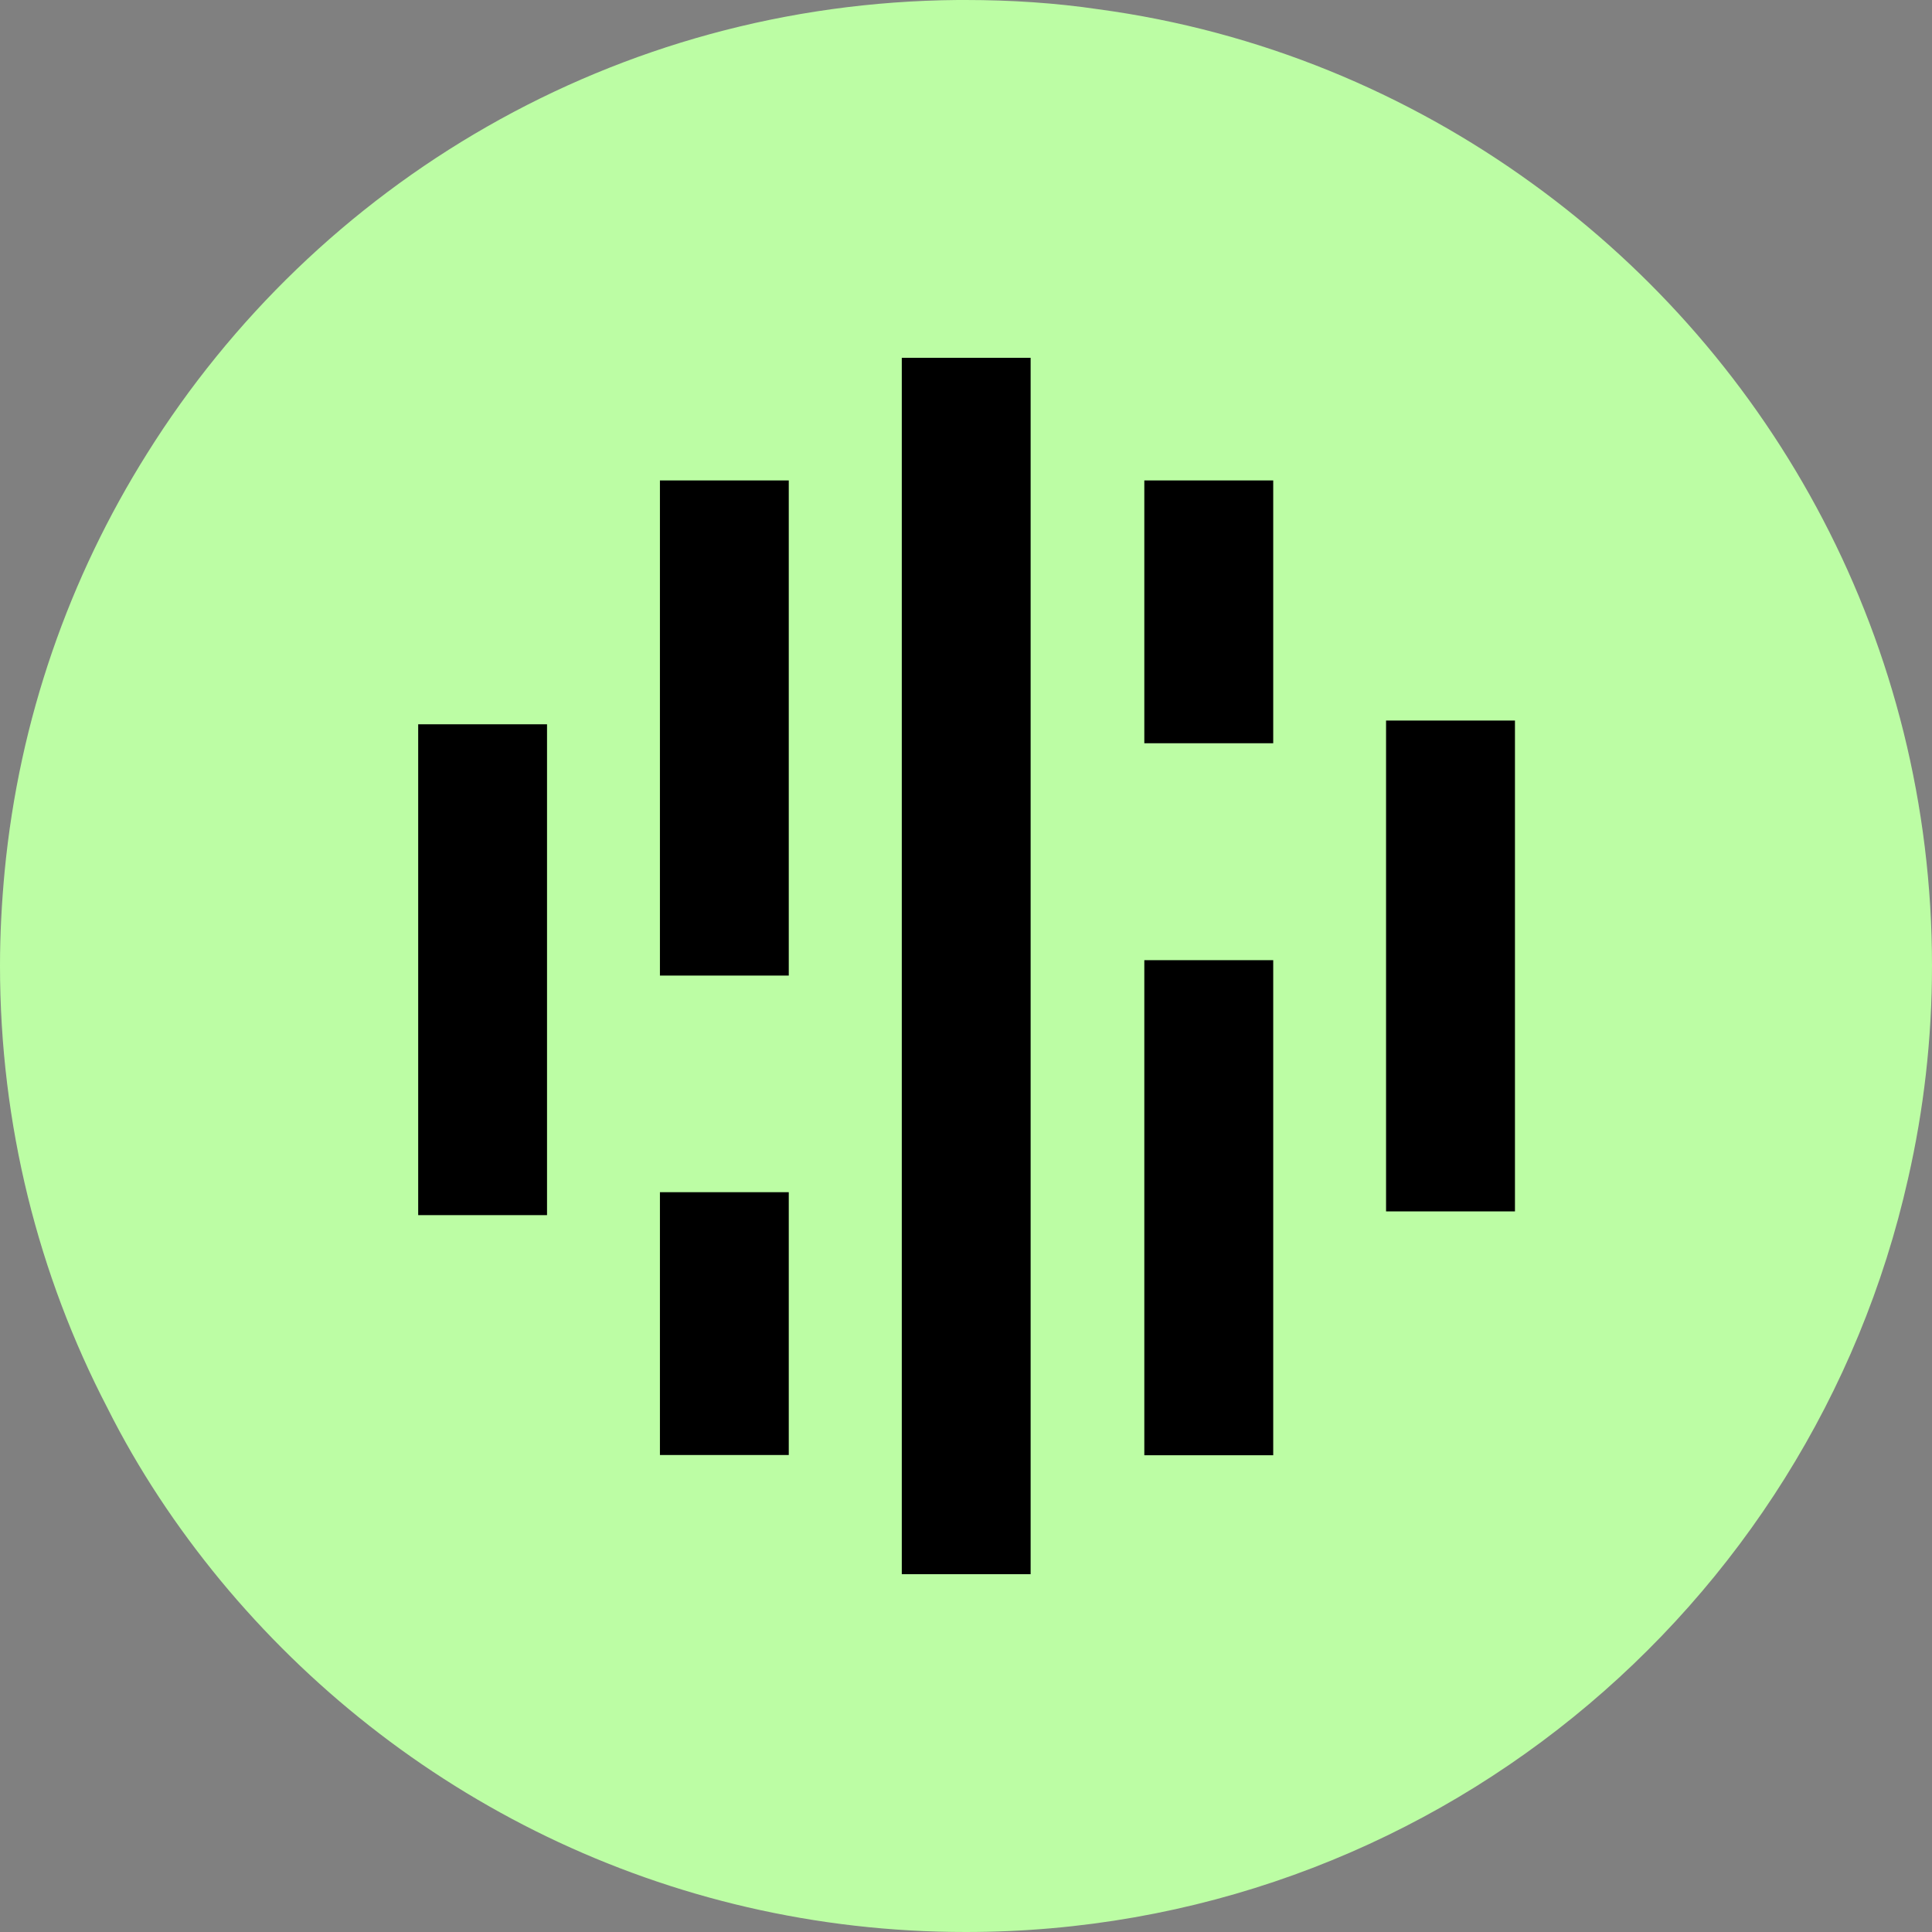
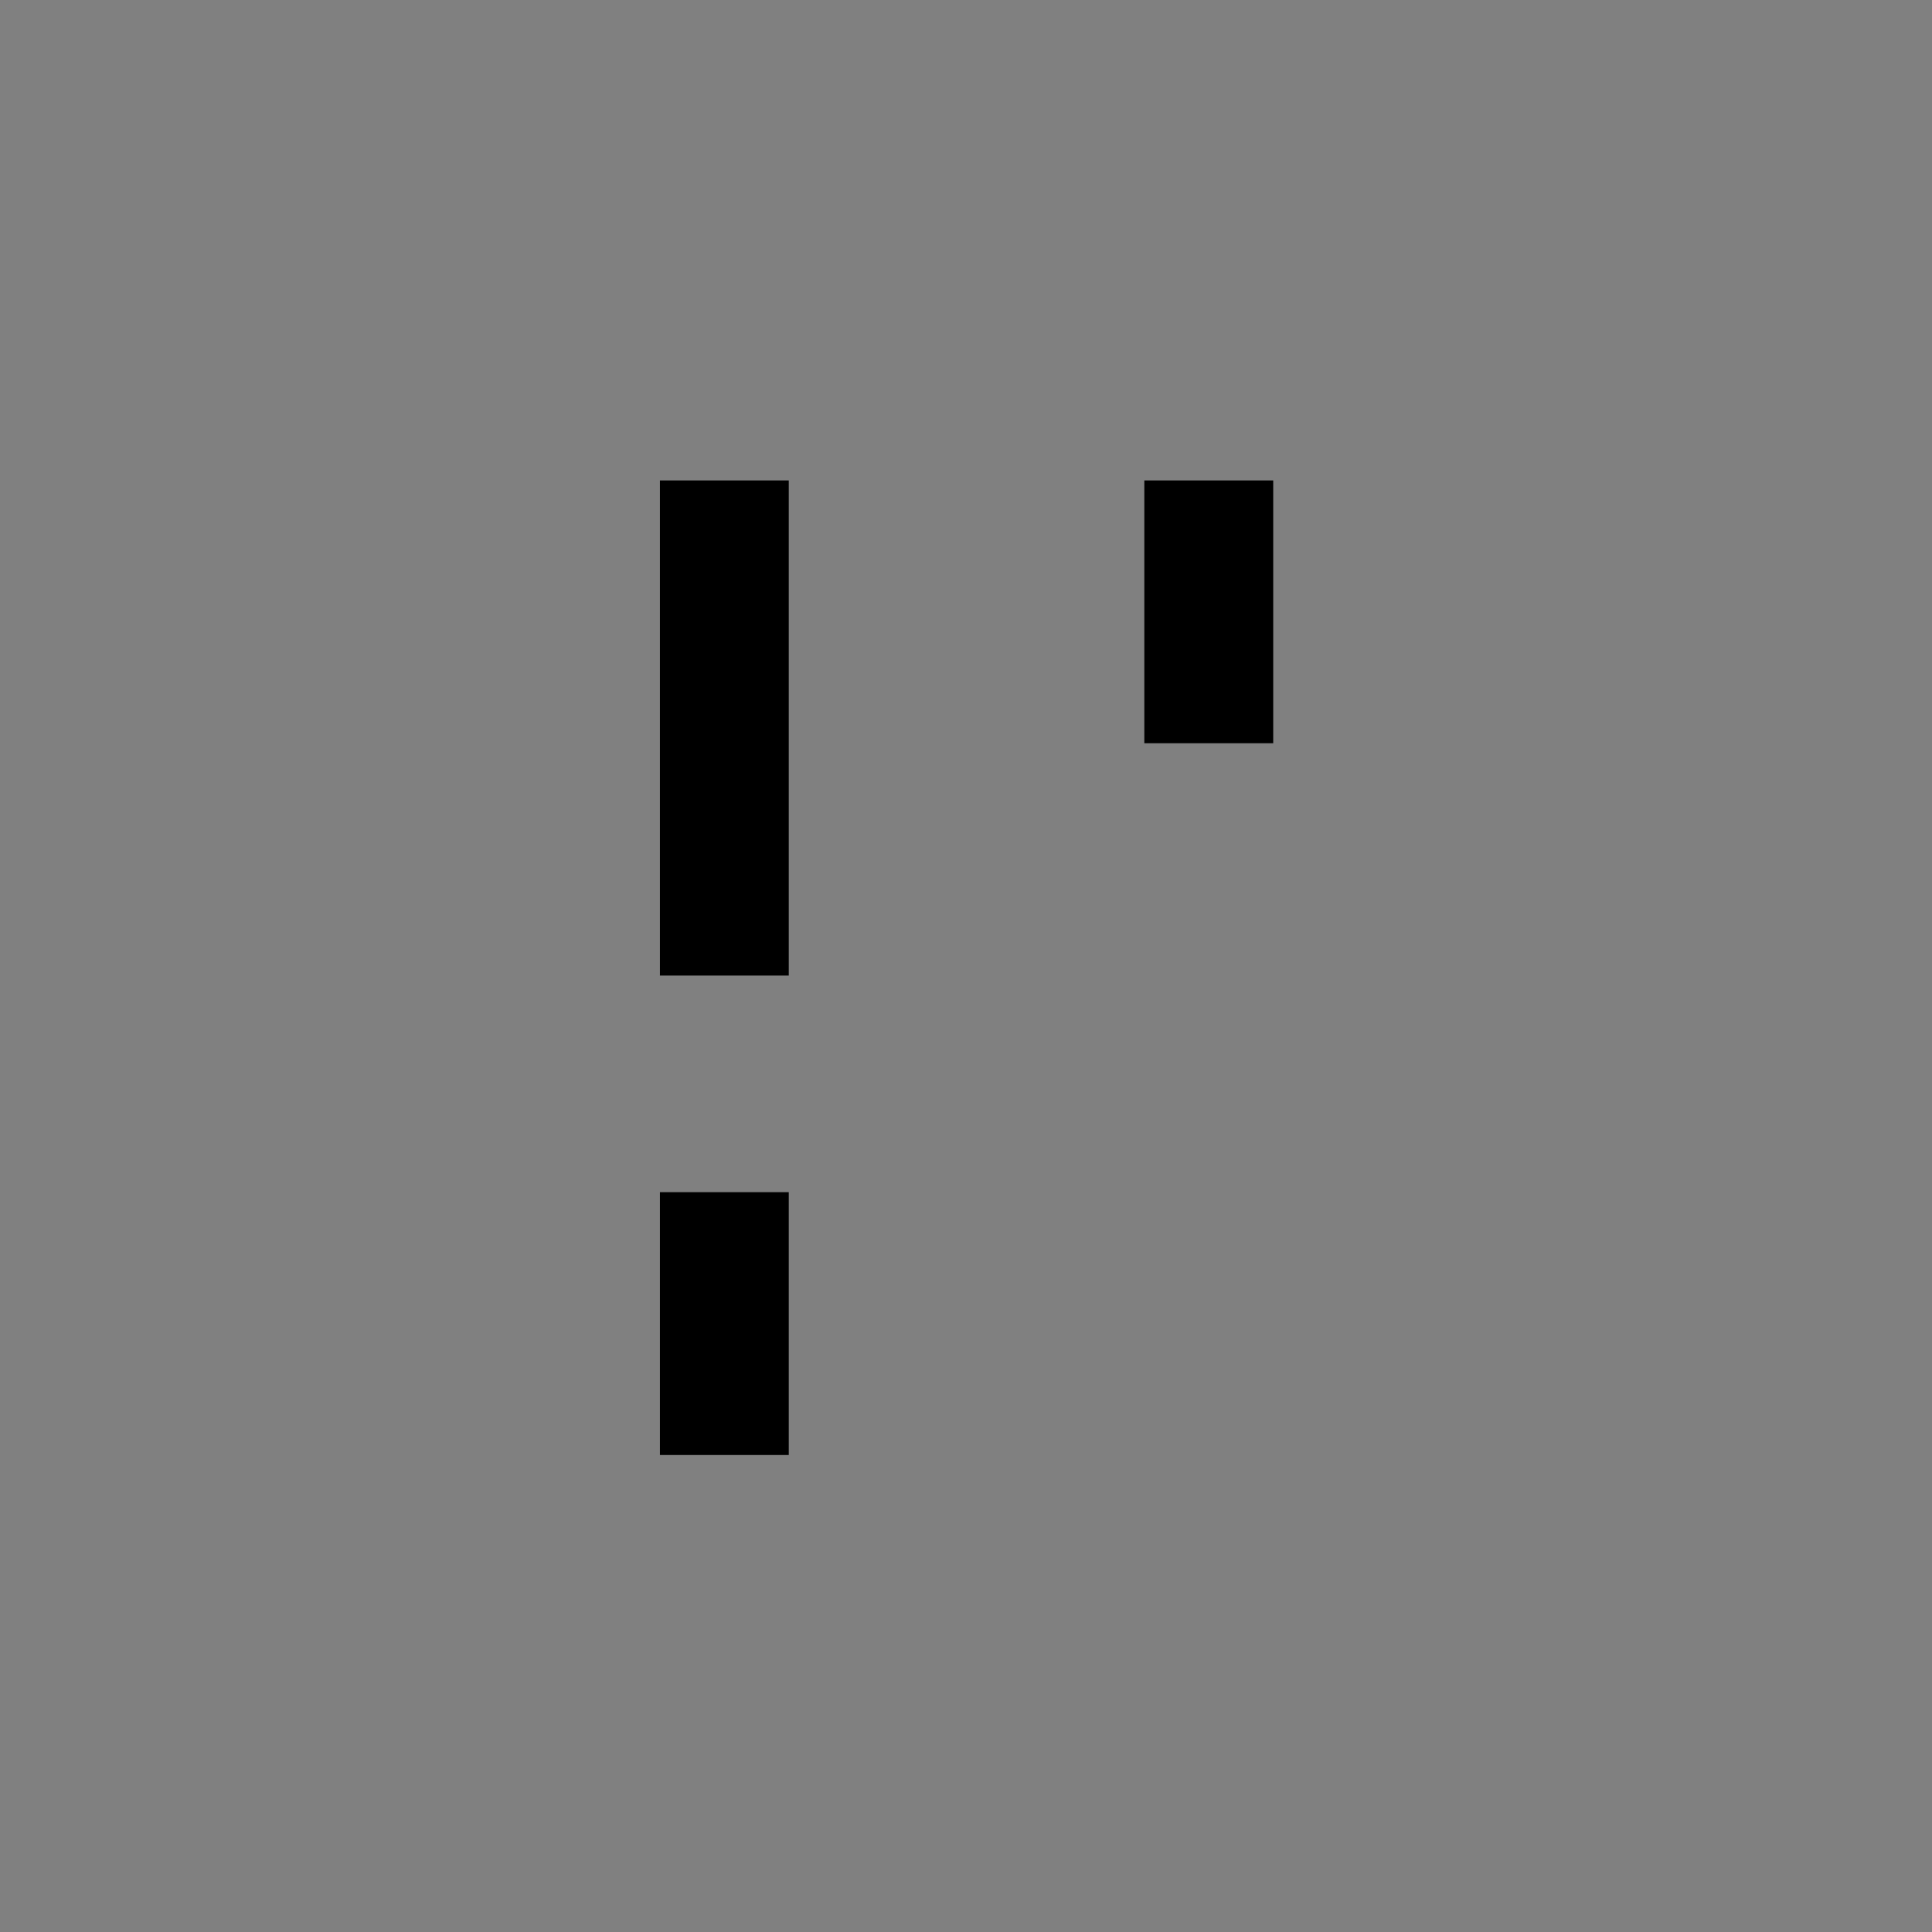
<svg xmlns="http://www.w3.org/2000/svg" width="32" height="32" viewBox="0 0 32 32" fill="none">
  <rect x="0" y="0" width="32" height="32" fill="#808080" stroke="none" />
  <g clip-path="url(#clip0_5613_25)">
-     <path d="M15.995 0C16.739 0 17.483 0.048 18.197 0.154C20.853 0.512 23.307 1.536 25.384 3.043C29.392 5.941 32 10.664 32 15.995C32 17.203 31.864 18.381 31.604 19.52C30 26.668 23.626 32 15.995 32C11.021 32 6.588 29.73 3.651 26.176C2.927 25.297 2.289 24.34 1.777 23.316C0.638 21.124 0 18.632 0 15.995C2.36472e-06 15.464 0.029 14.943 0.077 14.431C0.319 11.91 1.149 9.562 2.434 7.515C5.235 3.033 10.191 0.048 15.86 0H15.995Z" fill="#BCFDA4" />
-     <path d="M16.997 6H15.01V26H16.997V6Z" fill="black" stroke="black" stroke-width="0.147" />
-     <path d="M21.015 15.977H19.027V24.03H21.015V15.977Z" fill="black" stroke="black" stroke-width="0.147" />
    <path d="M12.991 8.031H11.004V16.085H12.991V8.031Z" fill="black" stroke="black" stroke-width="0.147" />
    <path d="M21.015 8.031H19.027V12.237H21.015V8.031Z" fill="black" stroke="black" stroke-width="0.147" />
    <path d="M12.991 19.82H11.004V24.026H12.991V19.82Z" fill="black" stroke="black" stroke-width="0.147" />
-     <path d="M25.019 12.008H23.031V19.991H25.019V12.008Z" fill="black" stroke="black" stroke-width="0.147" />
-     <path d="M8.987 12.07H7V20.053H8.987V12.07Z" fill="black" stroke="black" stroke-width="0.147" />
  </g>
  <defs>
    <clipPath id="clip0_5613_25">
      <rect width="32" height="32" fill="white" />
    </clipPath>
  </defs>
</svg>